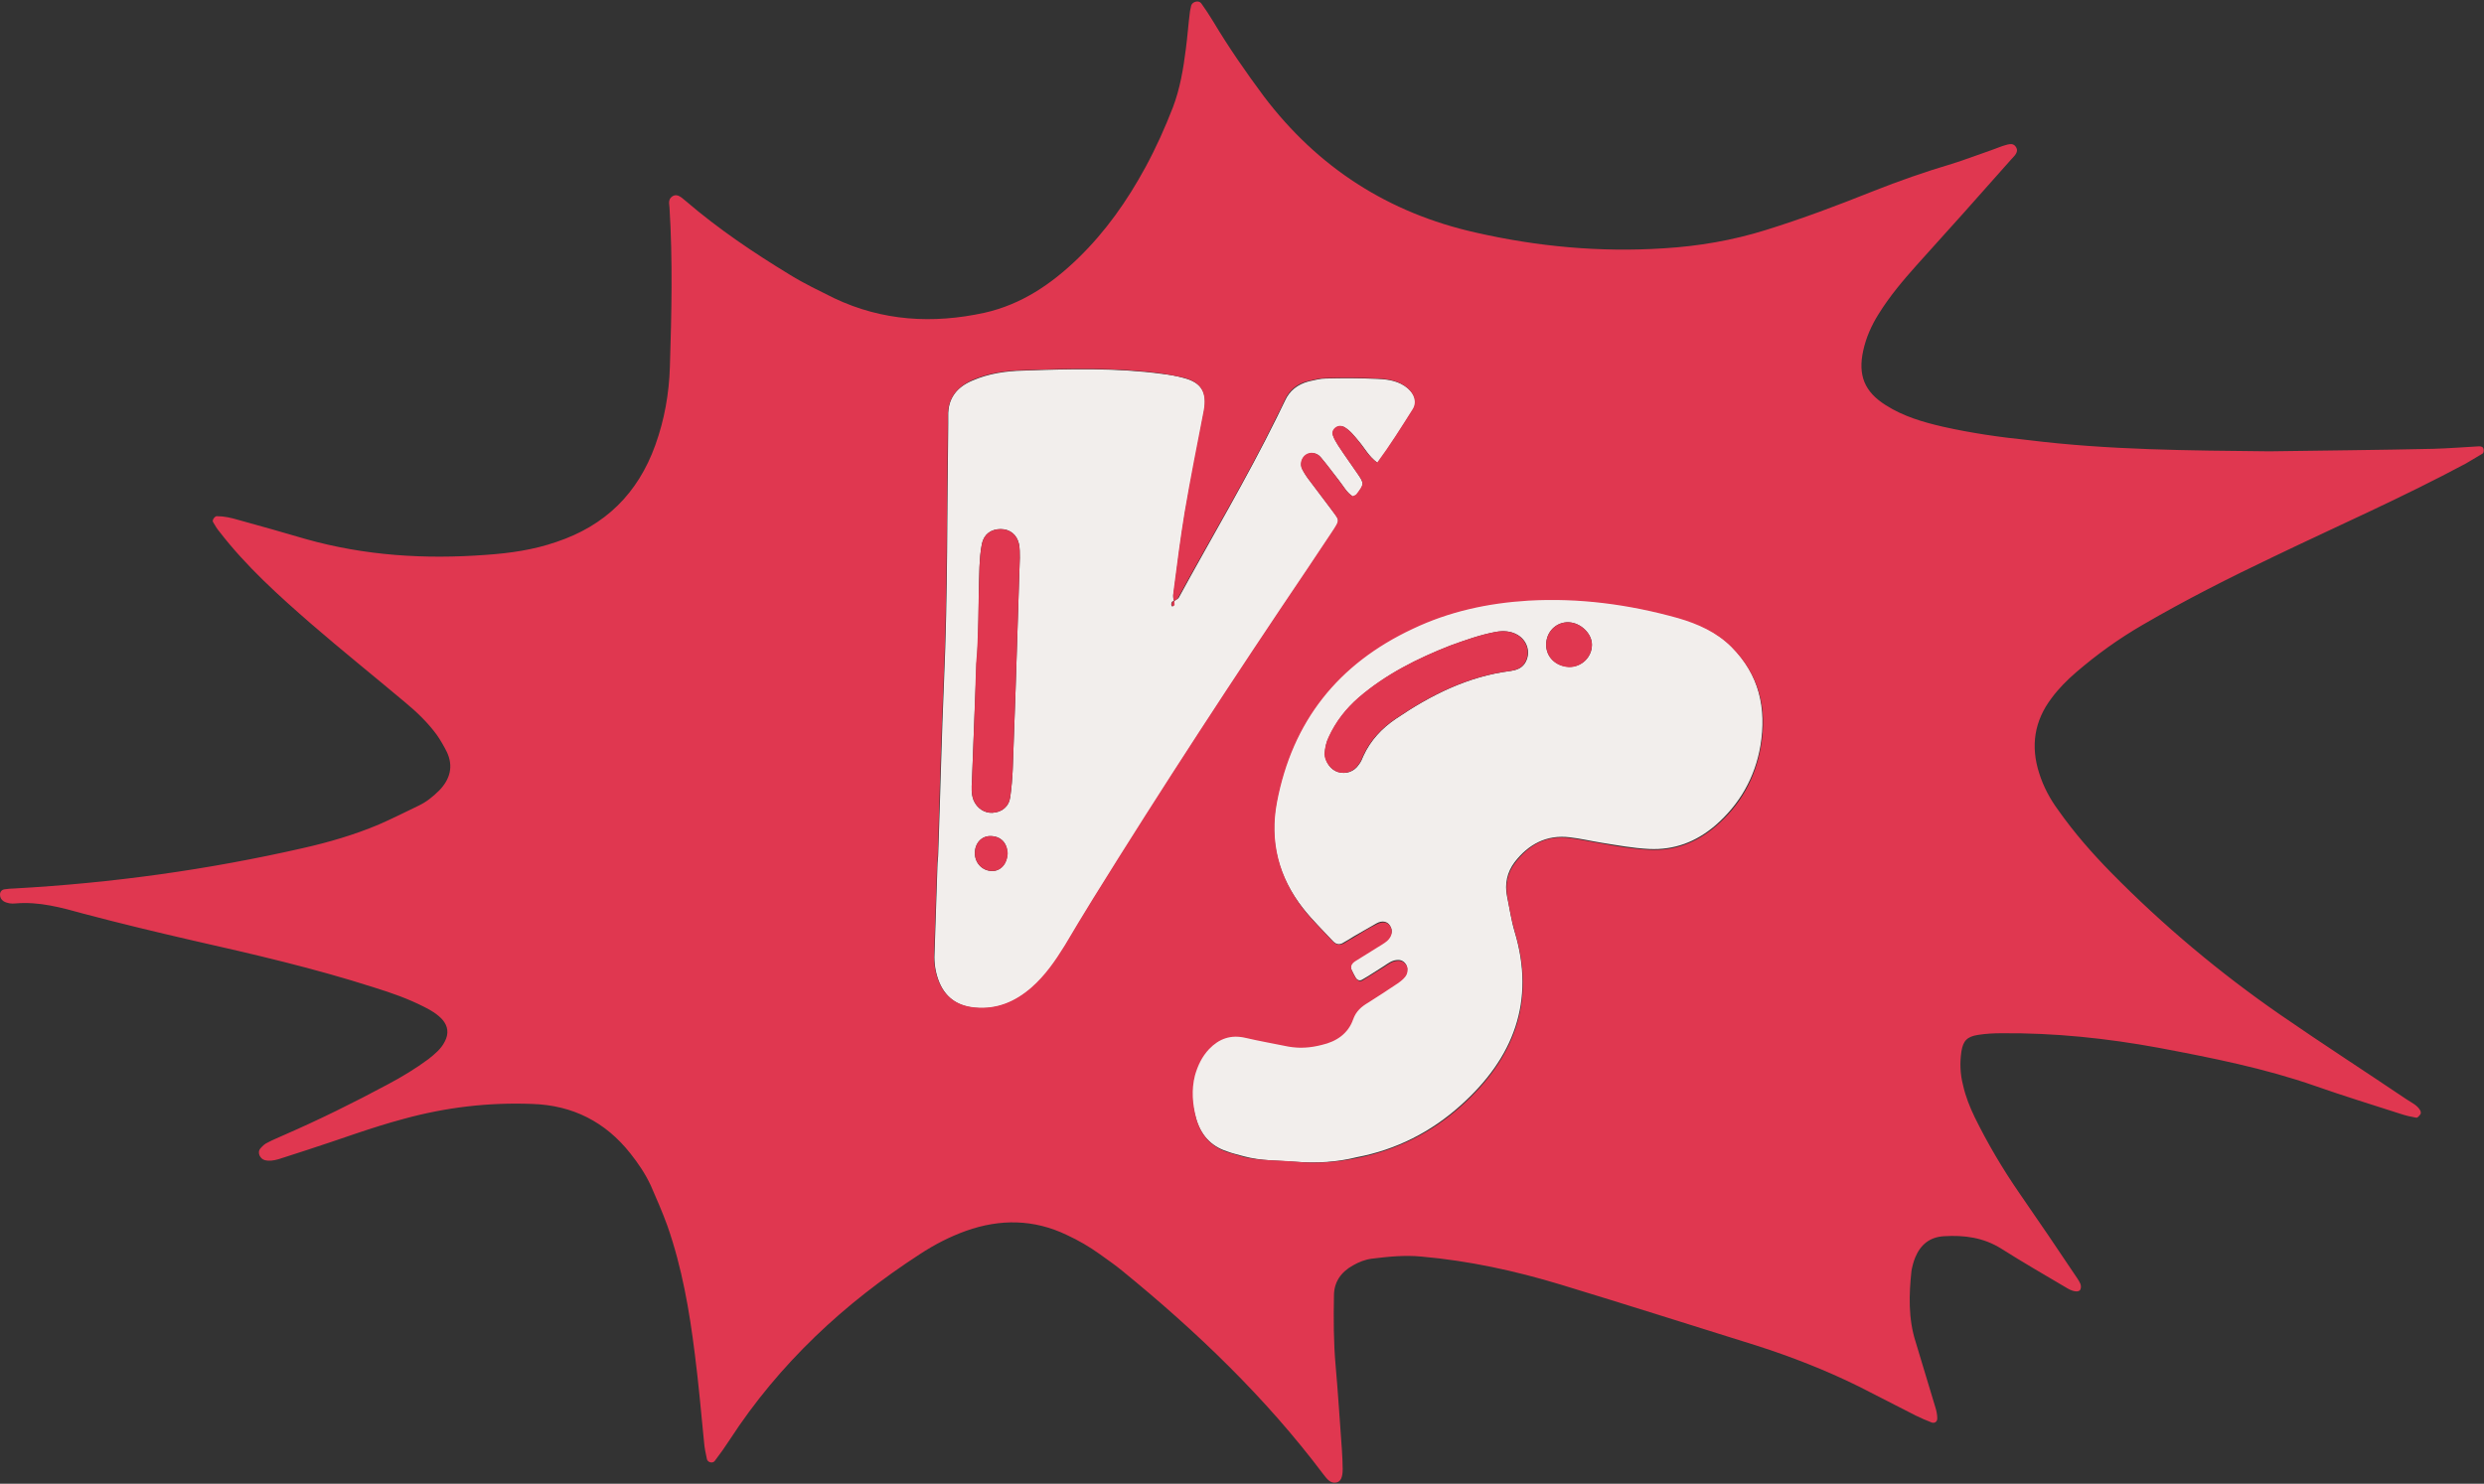
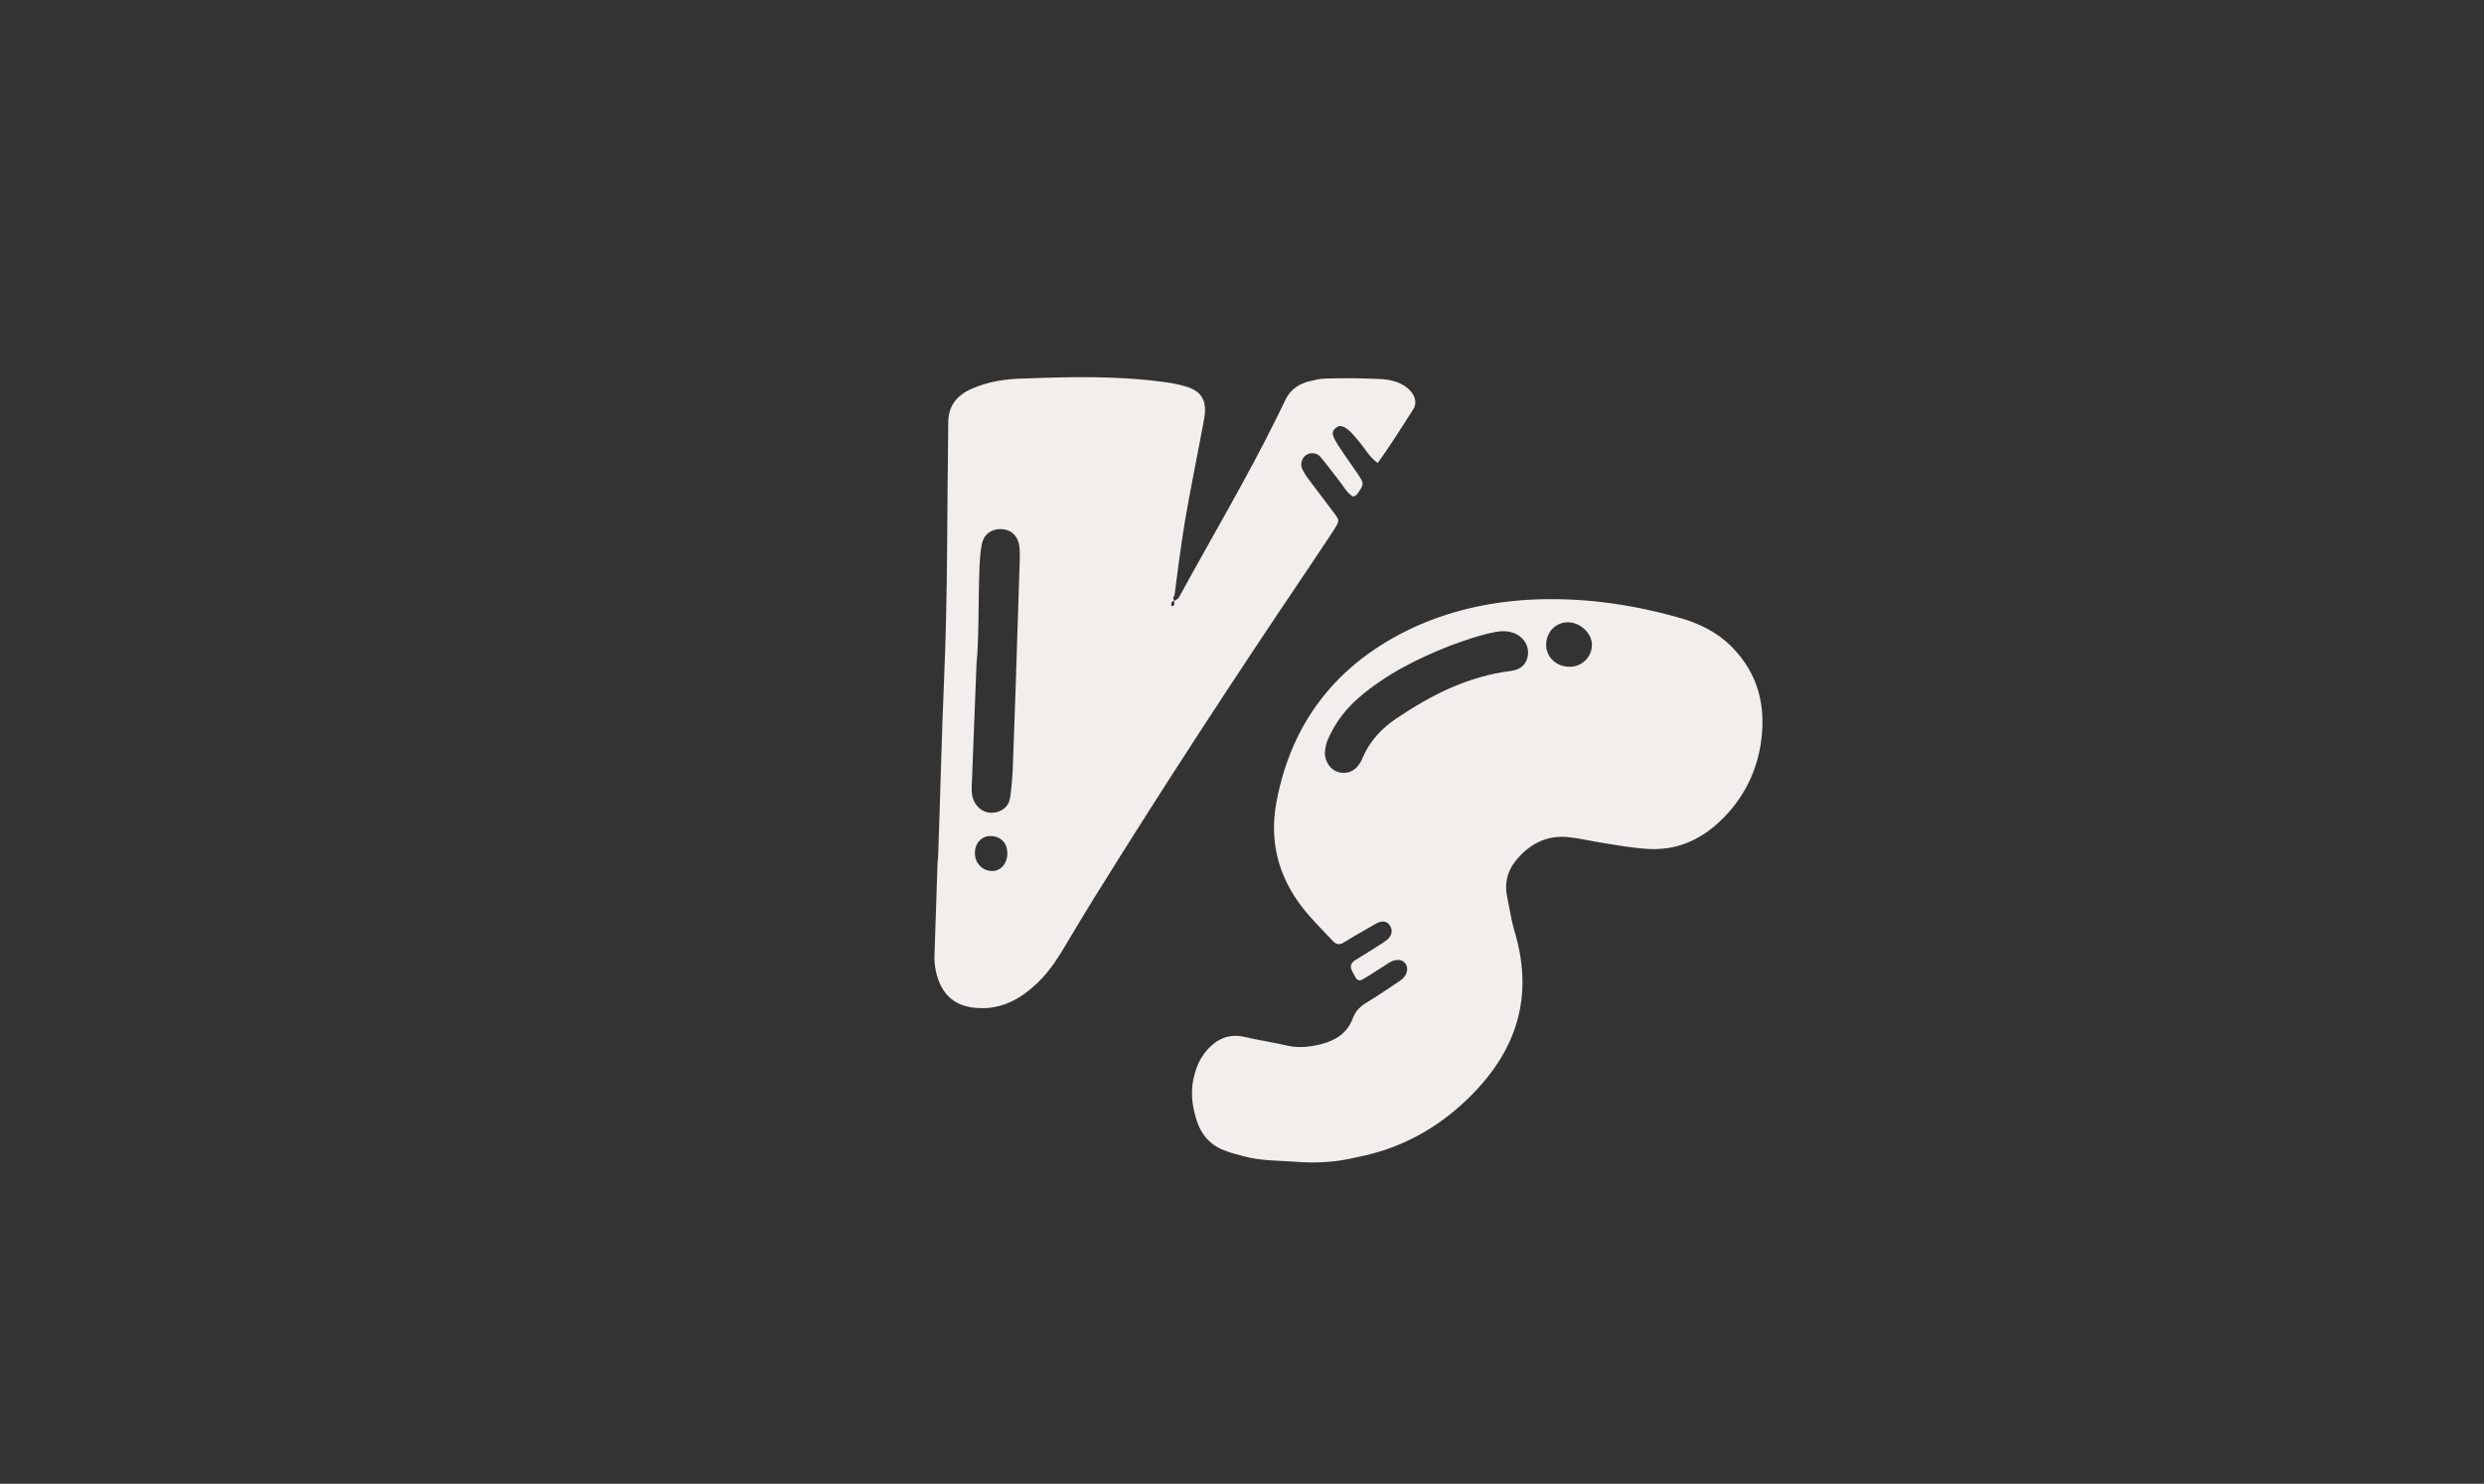
<svg xmlns="http://www.w3.org/2000/svg" height="356.7" preserveAspectRatio="xMidYMid meet" version="1.0" viewBox="3.2 7.2 597.0 356.7" width="597.0" zoomAndPan="magnify">
  <rect x="3.2" y="7.2" width="597.0" height="356.7" fill="#333333" stroke="none" />
  <g id="change1_1">
-     <path d="M285.4,151.7c0.4-0.3,0.9-0.5,1.1-0.8c7.9-14.5,16.3-28.6,23.6-43.4c0.6-1.3,1.3-2.6,1.9-3.9 c1.1-2.5,3.1-4,5.7-4.7c1.4-0.3,2.8-0.7,4.2-0.7c4.2-0.1,8.3-0.1,12.5,0.1c2.5,0.1,5.1,0.5,7.2,2.3c1.7,1.5,2.3,3.4,1.2,5.1 c-2.8,4.3-5.4,8.6-8.5,12.8c-2.1-1.5-3.1-3.6-4.6-5.3c-1-1.2-2-2.5-3.4-3.3c-0.6-0.3-1.3-0.4-1.8,0c-0.7,0.4-1.2,1.2-0.9,2 c0.3,0.9,0.8,1.7,1.3,2.5c1.5,2.3,3.1,4.5,4.6,6.7c1.6,2.4,1.6,2.5-0.2,5c-0.2,0.2-0.5,0.3-0.9,0.5c-1.5-0.9-2.3-2.5-3.4-3.9 c-1.5-1.9-2.9-3.8-4.4-5.6c-0.9-1.1-2.5-1.2-3.5-0.5c-1,0.7-1.5,2.2-0.9,3.4c0.5,1,1.1,1.9,1.8,2.8c1.6,2.2,3.3,4.3,4.9,6.5 c2.3,3.2,2.7,2.5,0.3,6.2c-1.9,2.8-3.7,5.6-5.6,8.4c-17.7,26.2-35,52.7-51.7,79.6c-2.3,3.7-4.5,7.4-6.7,11.1 c-2.2,3.7-4.6,7.3-8,10.1c-3.9,3.4-8.4,5.3-13.6,4.8c-4.4-0.4-7.4-2.6-8.9-6.8c-0.7-2-1-4-0.9-6.1c0.2-7,0.5-14.1,0.7-21.1 c0-1.1,0.2-2.2,0.2-3.3c0.5-13.9,0.8-27.8,1.4-41.7c0.9-20.5,0.7-40.9,1-61.4c0-0.6,0-1.3,0-1.9c-0.1-4.2,2-6.9,5.8-8.5 c3.9-1.7,8-2.3,12.2-2.4c11.2-0.4,22.4-0.7,33.5,0.8c1.7,0.2,3.5,0.5,5.2,1c4.2,1.1,5.6,3.5,4.8,7.9c-1.5,8.2-3.2,16.3-4.6,24.5 c-1,6.1-1.8,12.3-2.6,18.5C285.2,149.8,285,150.8,285.4,151.7c-0.6,0-0.7,0.4-0.7,0.9c0,0.1,0.1,0.2,0.2,0.4 c0.2-0.1,0.4-0.2,0.5-0.4C285.5,152.3,285.4,152,285.4,151.7z M237.9,166.7c-0.4,10.9-0.8,19.6-1.1,28.2c-0.1,1.6-0.2,3.2,0.4,4.7 c0.8,1.9,2.6,3.1,4.5,3c2.3-0.1,4-1.5,4.3-3.8c0.3-2.2,0.5-4.4,0.6-6.7c0.5-12.8,0.9-25.6,1.3-38.3c0.1-4.2,0.3-8.3,0.4-12.5 c0-1.1,0-2.3-0.2-3.3c-0.5-2.3-2.2-3.6-4.4-3.6c-2.3,0-4,1.2-4.5,3.5c-0.4,1.9-0.5,3.8-0.6,5.7C238.3,152.1,238.5,160.6,237.9,166.7 z M245.3,212.4c0-2.6-1.6-4.2-4.1-4.2c-2.1,0-3.7,1.7-3.7,4.1c0,2.4,1.8,4.3,4.2,4.3C243.7,216.6,245.3,214.8,245.3,212.4z" fill="#F2EEEC" />
+     <path d="M285.4,151.7c0.4-0.3,0.9-0.5,1.1-0.8c7.9-14.5,16.3-28.6,23.6-43.4c0.6-1.3,1.3-2.6,1.9-3.9 c1.1-2.5,3.1-4,5.7-4.7c1.4-0.3,2.8-0.7,4.2-0.7c4.2-0.1,8.3-0.1,12.5,0.1c2.5,0.1,5.1,0.5,7.2,2.3c1.7,1.5,2.3,3.4,1.2,5.1 c-2.8,4.3-5.4,8.6-8.5,12.8c-2.1-1.5-3.1-3.6-4.6-5.3c-1-1.2-2-2.5-3.4-3.3c-0.6-0.3-1.3-0.4-1.8,0c-0.7,0.4-1.2,1.2-0.9,2 c0.3,0.9,0.8,1.7,1.3,2.5c1.5,2.3,3.1,4.5,4.6,6.7c1.6,2.4,1.6,2.5-0.2,5c-0.2,0.2-0.5,0.3-0.9,0.5c-1.5-0.9-2.3-2.5-3.4-3.9 c-1.5-1.9-2.9-3.8-4.4-5.6c-0.9-1.1-2.5-1.2-3.5-0.5c-1,0.7-1.5,2.2-0.9,3.4c0.5,1,1.1,1.9,1.8,2.8c1.6,2.2,3.3,4.3,4.9,6.5 c2.3,3.2,2.7,2.5,0.3,6.2c-1.9,2.8-3.7,5.6-5.6,8.4c-17.7,26.2-35,52.7-51.7,79.6c-2.3,3.7-4.5,7.4-6.7,11.1 c-2.2,3.7-4.6,7.3-8,10.1c-3.9,3.4-8.4,5.3-13.6,4.8c-4.4-0.4-7.4-2.6-8.9-6.8c-0.7-2-1-4-0.9-6.1c0.2-7,0.5-14.1,0.7-21.1 c0-1.1,0.2-2.2,0.2-3.3c0.5-13.9,0.8-27.8,1.4-41.7c0.9-20.5,0.7-40.9,1-61.4c-0.1-4.2,2-6.9,5.8-8.5 c3.9-1.7,8-2.3,12.2-2.4c11.2-0.4,22.4-0.7,33.5,0.8c1.7,0.2,3.5,0.5,5.2,1c4.2,1.1,5.6,3.5,4.8,7.9c-1.5,8.2-3.2,16.3-4.6,24.5 c-1,6.1-1.8,12.3-2.6,18.5C285.2,149.8,285,150.8,285.4,151.7c-0.6,0-0.7,0.4-0.7,0.9c0,0.1,0.1,0.2,0.2,0.4 c0.2-0.1,0.4-0.2,0.5-0.4C285.5,152.3,285.4,152,285.4,151.7z M237.9,166.7c-0.4,10.9-0.8,19.6-1.1,28.2c-0.1,1.6-0.2,3.2,0.4,4.7 c0.8,1.9,2.6,3.1,4.5,3c2.3-0.1,4-1.5,4.3-3.8c0.3-2.2,0.5-4.4,0.6-6.7c0.5-12.8,0.9-25.6,1.3-38.3c0.1-4.2,0.3-8.3,0.4-12.5 c0-1.1,0-2.3-0.2-3.3c-0.5-2.3-2.2-3.6-4.4-3.6c-2.3,0-4,1.2-4.5,3.5c-0.4,1.9-0.5,3.8-0.6,5.7C238.3,152.1,238.5,160.6,237.9,166.7 z M245.3,212.4c0-2.6-1.6-4.2-4.1-4.2c-2.1,0-3.7,1.7-3.7,4.1c0,2.4,1.8,4.3,4.2,4.3C243.7,216.6,245.3,214.8,245.3,212.4z" fill="#F2EEEC" />
  </g>
  <g id="change1_2">
    <path d="M314.6,286.5c-4.1-0.3-8.3-0.2-12.4-1.3c-1.4-0.4-2.8-0.7-4.1-1.2c-4-1.3-6.4-4.1-7.5-8.1 c-1-3.4-1.3-6.9-0.3-10.4c0.6-2.4,1.7-4.5,3.4-6.3c2.4-2.5,5.2-3.5,8.7-2.7c3.4,0.8,6.9,1.3,10.3,2.1c2.7,0.6,5.4,0.3,8.1-0.4 c3.5-0.9,6.2-2.7,7.5-6.1c0.7-2,2-3.1,3.7-4.1c2.5-1.5,4.8-3.1,7.2-4.7c0.8-0.5,1.6-1.1,2-2.1c0.3-0.8,0.3-1.6-0.2-2.3 c-0.5-0.7-1.2-1-2.1-0.9c-1.2,0.1-2.1,0.8-3,1.4c-1.8,1.1-3.5,2.3-5.3,3.3c-0.6,0.4-1.3,0.1-1.6-0.5c-0.3-0.5-0.6-1.1-0.9-1.7 c-0.5-1-0.2-1.8,0.7-2.4c1.8-1.1,3.6-2.2,5.3-3.3c0.8-0.5,1.6-1,2.4-1.6c1.2-1,1.5-2.3,0.8-3.4c-0.6-1.1-1.9-1.4-3.3-0.6 c-1.8,1-3.6,2.1-5.4,3.1c-0.8,0.5-1.6,1-2.5,1.5c-0.9,0.6-1.8,0.5-2.6-0.4c-2.4-2.6-4.9-5-7.1-7.8c-6-7.6-8.2-16.2-6.4-25.7 c3.7-19.5,14.8-33.3,32.6-41.7c8.8-4.1,18.1-6.2,27.8-6.8c12.3-0.7,24.2,0.9,36,4.2c4.8,1.3,9.3,3.4,12.9,7c6.7,6.7,8.5,14.9,7,23.9 c-1.3,7.6-5,14.1-10.9,19.2c-4.6,3.9-9.8,5.9-15.9,5.6c-3.9-0.2-7.6-0.9-11.4-1.5c-2.5-0.4-5-1-7.6-1.3c-5.6-0.7-10,1.7-13.3,6 c-1.8,2.4-2.4,5.2-1.8,8.2c0.6,2.8,1,5.7,1.8,8.4c5.1,16.9-0.3,30.5-12.9,41.8c-7.1,6.4-15.5,10.7-25,12.5 C324.5,286.6,319.6,286.9,314.6,286.5z M321.6,188.3c0.1,2.1,1.4,4,3.2,4.5c1.9,0.6,3.9-0.1,5-1.8c0.5-0.6,0.8-1.4,1.1-2.1 c1.7-3.7,4.4-6.6,7.8-8.9c8.4-5.7,17.3-10.2,27.6-11.5c1.3-0.2,2.5-0.6,3.3-1.7c1.6-2.3,0.9-5.5-1.7-7c-1.6-0.9-3.3-1-5.1-0.7 c-3.8,0.7-7.4,2-11,3.3c-7.9,3.1-15.5,6.9-22,12.5c-3.1,2.7-5.5,5.8-7.2,9.5C322,185.5,321.7,186.9,321.6,188.3z M380.3,167.5 c3,0.1,5.5-2.3,5.5-5.3c0-2.7-2.7-5.3-5.6-5.4c-3-0.1-5.4,2.3-5.4,5.4C374.8,165.1,377.1,167.4,380.3,167.5z" fill="#F2EEEC" />
  </g>
  <g id="change2_1">
-     <path d="M548.6,115.7c13.1-0.2,26.2-0.3,39.4-0.6c3.7-0.1,7.3-0.4,11-0.6c0.5,0,1,0.1,1.1,0.7c0.1,0.5,0,1-0.5,1.2 c-1.2,0.7-2.5,1.5-3.7,2.2c-15.1,8.1-30.8,15-46.2,22.4c-10.7,5.1-21.2,10.4-31.5,16.4c-5.7,3.3-11,7.1-16,11.4 c-2.2,1.9-4.2,3.9-5.9,6.2c-4.2,5.5-5.1,11.6-3,18.1c1,3.2,2.6,6.2,4.6,8.9c3.8,5.4,8.1,10.3,12.7,15c12.5,12.7,26.1,24.1,40.7,34.2 c10,6.9,20.2,13.5,30.3,20.3c1.2,0.8,2.6,1.4,3.3,2.7c0.1,0.2,0.2,0.7,0,0.9c-0.3,0.4-0.7,0.9-1,0.8c-1.2-0.2-2.5-0.5-3.7-0.9 c-6.8-2.2-13.7-4.3-20.5-6.7c-12.3-4.3-25-6.8-37.7-9.2c-12.5-2.3-25-3.6-37.7-3.5c-1.9,0-3.8,0.1-5.7,0.4c-2.6,0.4-3.6,1.4-4,4 c-0.4,2.7-0.3,5.4,0.4,8.1c0.6,2.7,1.6,5.2,2.8,7.7c3.1,6.3,6.7,12.4,10.7,18.2c4.7,6.8,9.4,13.7,14,20.6c0.5,0.8,1.1,1.6,0.7,2.6 c-0.3,0.7-1.6,0.6-3-0.2c-5.4-3.2-10.8-6.3-16-9.6c-4.3-2.7-8.9-3.3-13.8-3c-3.4,0.2-5.6,2-6.9,5.1c-0.4,1-0.7,2.1-0.9,3.2 c-0.6,5.7-0.8,11.5,1,17.1c1.6,5.2,3.1,10.4,4.7,15.6c0.3,0.9,0.5,1.9,0.5,2.8c0,0.8-0.6,1.2-1.3,1c-1.3-0.5-2.7-1.1-3.9-1.7 c-4.6-2.3-9.1-4.7-13.7-7c-7.9-3.9-16.1-7.1-24.5-9.8c-15.7-4.9-31.4-9.9-47.2-14.7c-10.9-3.3-22-5.7-33.3-6.7c-4-0.4-8,0-12,0.5 c-1.6,0.2-3.1,0.8-4.5,1.6c-2.9,1.6-4.6,4-4.6,7.3c-0.1,5.6-0.1,11.2,0.4,16.8c0.6,6.7,1,13.4,1.5,20.1c0.1,1.6,0.2,3.2,0.2,4.8 c0,2-0.5,3-1.5,3.2c-1.5,0.3-2.3-0.9-3.1-1.9c-13.9-18.5-30.5-34.4-48.4-49c-1.7-1.4-3.6-2.7-5.4-4c-2.5-1.8-5.1-3.3-7.9-4.6 c-7.9-3.8-16-3.9-24.2-1c-3.9,1.4-7.6,3.3-11.1,5.6c-18.2,11.8-33.8,26.3-45.7,44.6c-1.1,1.7-2.3,3.4-3.6,5.1 c-0.5,0.7-1.7,0.4-1.9-0.4c-0.3-1.4-0.6-2.8-0.7-4.2c-0.7-7-1.3-14-2.2-21c-1.3-10.5-3.1-20.9-6.6-30.9c-1.2-3.3-2.6-6.5-4-9.7 c-1.3-2.8-3-5.3-4.9-7.7c-6-7.6-13.9-11.6-23.6-11.9c-10.5-0.4-20.7,0.8-30.9,3.6c-7.9,2.1-15.5,5-23.3,7.5 c-2.3,0.7-4.5,1.5-6.8,2.2c-1.1,0.3-2.2,0.5-3.3,0.2c-1.1-0.3-1.8-1.8-1.1-2.7c0.5-0.6,1.1-1.2,1.8-1.5c1.3-0.7,2.6-1.2,3.9-1.8 c8.5-3.7,16.8-7.8,25-12.2c3.4-1.8,6.7-3.8,9.8-6.1c1.5-1.2,3-2.4,3.9-4.2c1-1.9,0.8-3.7-0.6-5.3c-1.2-1.3-2.7-2.2-4.3-3 c-3.9-2-7.9-3.4-12.1-4.7c-14.3-4.6-29-8-43.6-11.3c-8.7-2-17.4-4.1-26.1-6.4c-5.4-1.5-10.8-3-16.5-2.5c-0.9,0.1-1.9,0-2.8-0.5 c-0.6-0.4-0.9-0.9-0.9-1.6c0-0.7,0.4-1.2,1.1-1.3c0.8-0.1,1.6-0.2,2.4-0.2c23.4-1.3,46.5-4.5,69.3-9.7c6.2-1.4,12.4-3.2,18.3-5.7 c3.2-1.4,6.4-3,9.5-4.5c1.9-0.9,3.5-2.2,5-3.7c2.6-2.7,3.4-5.8,1.8-9.2c-0.7-1.4-1.5-2.8-2.4-4.1c-2.2-3-4.8-5.5-7.7-7.9 c-7.5-6.3-15.1-12.4-22.5-18.8c-7.8-6.8-15.6-13.8-22-22.1c-0.6-0.7-1.1-1.5-1.6-2.4c-0.3-0.4,0.4-1.4,0.9-1.4 c1.8,0,3.5,0.4,5.2,0.9c5.4,1.5,10.8,3,16.2,4.6c14.2,4,28.6,4.9,43.3,3.8c5.8-0.4,11.4-1.2,16.9-3.1c11.7-3.9,19.6-11.6,23.8-23.3 c2.2-6.1,3.3-12.4,3.5-18.8c0.4-12.8,0.7-25.6-0.1-38.4c0-0.3-0.1-0.6-0.1-1c0-0.7,0.2-1.2,0.8-1.6c0.8-0.5,1.5-0.2,2.2,0.3 c0.4,0.3,0.7,0.6,1.1,0.9c7.8,6.7,16.3,12.4,25,17.7c3.4,2.1,7,3.8,10.6,5.6c11.6,5.5,23.7,6.2,36.1,3.5c8.9-2,16.1-6.9,22.5-13.1 c6.6-6.4,11.8-13.8,16.2-21.9c2.5-4.6,4.7-9.5,6.6-14.4c1.7-4.5,2.5-9.2,3.1-14c0.4-3,0.6-6,1-9.1c0.1-0.5,0.2-0.9,0.3-1.4 c0.3-0.9,1.8-1.3,2.4-0.5c1,1.4,2,2.9,2.9,4.4c3.7,6.2,7.8,12.1,12.1,17.9c13,17.2,30,28.1,50.9,32.8c14.9,3.4,30,4.8,45.3,3.8 c8.3-0.5,16.5-1.9,24.5-4.4c8.7-2.7,17.2-5.9,25.7-9.3c6.3-2.5,12.6-4.7,19-6.6c3.2-1,6.3-2.2,9.5-3.3c0.9-0.3,1.8-0.7,2.7-1 c1.1-0.3,2.4-0.9,3.1,0.1c1,1.3-0.3,2.3-1.1,3.2c-7.5,8.5-15.1,17-22.7,25.4c-3.3,3.7-6.5,7.5-9.1,11.7c-1.7,2.7-3,5.6-3.7,8.8 c-1.3,5.9,0.3,9.9,5.4,13.1c4.2,2.7,9,4.1,13.8,5.2c6.7,1.5,13.5,2.5,20.4,3.2C509.9,115.4,529.3,115.5,548.6,115.7z M285.4,151.7 L285.4,151.7c-0.4-0.9-0.2-1.9-0.1-2.8c0.8-6.2,1.6-12.4,2.6-18.5c1.4-8.2,3-16.3,4.6-24.5c0.8-4.4-0.6-6.8-4.8-7.9 c-1.7-0.4-3.4-0.7-5.2-1c-11.1-1.5-22.3-1.2-33.5-0.8c-4.1,0.1-8.3,0.7-12.2,2.4c-3.7,1.7-5.8,4.4-5.8,8.5c0,0.6,0,1.3,0,1.9 c-0.3,20.5-0.1,40.9-1,61.4c-0.6,13.9-1,27.8-1.4,41.7c0,1.1-0.2,2.2-0.2,3.3c-0.2,7-0.5,14.1-0.7,21.1c-0.1,2.1,0.2,4.1,0.9,6.1 c1.5,4.2,4.5,6.4,8.9,6.8c5.3,0.5,9.7-1.4,13.6-4.8c3.3-2.9,5.7-6.4,8-10.1c2.2-3.7,4.4-7.4,6.7-11.1c16.7-26.9,34-53.4,51.7-79.6 c1.9-2.8,3.7-5.6,5.6-8.4c2.4-3.6,2-2.9-0.3-6.2c-1.6-2.2-3.3-4.3-4.9-6.5c-0.7-0.9-1.3-1.8-1.8-2.8c-0.6-1.2-0.1-2.7,0.9-3.4 c1-0.7,2.5-0.6,3.5,0.5c1.6,1.8,3,3.8,4.4,5.6c1.1,1.3,1.9,3,3.4,3.9c0.4-0.2,0.8-0.3,0.9-0.5c1.9-2.5,1.9-2.6,0.2-5 c-1.5-2.2-3.1-4.4-4.6-6.7c-0.5-0.8-1-1.6-1.3-2.5c-0.3-0.8,0.2-1.6,0.9-2c0.5-0.3,1.2-0.3,1.8,0c1.4,0.8,2.4,2.1,3.4,3.3 c1.4,1.7,2.4,3.7,4.6,5.3c3.1-4.2,5.8-8.5,8.5-12.8c1.1-1.7,0.4-3.7-1.2-5.1c-2.1-1.8-4.7-2.2-7.2-2.3c-4.1-0.2-8.3-0.2-12.5-0.1 c-1.4,0-2.8,0.4-4.2,0.7c-2.6,0.6-4.6,2.2-5.7,4.7c-0.6,1.3-1.2,2.6-1.9,3.9c-7.2,14.8-15.7,28.9-23.6,43.4 C286.3,151.2,285.8,151.4,285.4,151.7z M314.6,286.5c5,0.5,9.9,0.1,14.8-0.9c9.5-1.9,17.9-6.1,25-12.5c12.6-11.3,18-24.9,12.9-41.8 c-0.8-2.7-1.3-5.6-1.8-8.4c-0.6-3,0-5.8,1.8-8.2c3.3-4.4,7.6-6.8,13.3-6c2.5,0.3,5,0.9,7.6,1.3c3.8,0.7,7.5,1.3,11.4,1.5 c6.1,0.3,11.3-1.7,15.9-5.6c6-5.1,9.6-11.6,10.9-19.2c1.6-9-0.3-17.1-7-23.9c-3.6-3.6-8.1-5.6-12.9-7c-11.8-3.3-23.8-4.9-36-4.2 c-9.7,0.6-19,2.6-27.8,6.8c-17.9,8.4-28.9,22.2-32.6,41.7c-1.8,9.5,0.5,18.1,6.4,25.7c2.2,2.8,4.7,5.2,7.1,7.8 c0.8,0.8,1.6,0.9,2.6,0.4c0.8-0.5,1.6-1,2.5-1.5c1.8-1.1,3.5-2.2,5.4-3.1c1.5-0.8,2.7-0.5,3.3,0.6c0.6,1.1,0.3,2.4-0.8,3.4 c-0.7,0.6-1.6,1.1-2.4,1.6c-1.8,1.1-3.5,2.2-5.3,3.3c-0.9,0.6-1.3,1.4-0.7,2.4c0.3,0.6,0.5,1.2,0.9,1.7c0.4,0.6,1,0.9,1.6,0.5 c1.8-1.1,3.5-2.2,5.3-3.3c0.9-0.6,1.8-1.3,3-1.4c0.8-0.1,1.6,0.2,2.1,0.9c0.5,0.7,0.5,1.5,0.2,2.3c-0.4,0.9-1.2,1.5-2,2.1 c-2.4,1.6-4.8,3.2-7.2,4.7c-1.7,1-3,2.1-3.7,4.1c-1.2,3.4-4,5.3-7.5,6.1c-2.7,0.7-5.3,0.9-8.1,0.4c-3.4-0.7-6.9-1.3-10.3-2.1 c-3.5-0.8-6.3,0.2-8.7,2.7c-1.7,1.8-2.7,3.9-3.4,6.3c-0.9,3.5-0.6,7,0.3,10.4c1.1,3.9,3.5,6.8,7.5,8.1c1.4,0.4,2.8,0.8,4.1,1.2 C306.3,286.3,310.5,286.1,314.6,286.5z M236.8,194.9c-0.1,1.6-0.2,3.2,0.4,4.7c0.8,1.9,2.6,3.1,4.5,3c2.3-0.1,4-1.5,4.3-3.8 c0.3-2.2,0.5-4.4,0.6-6.7c0.5-12.8,0.9-25.6,1.3-38.3c0.1-4.2,0.3-8.3,0.4-12.5c0-1.1,0-2.3-0.2-3.3c-0.5-2.3-2.2-3.6-4.4-3.6 c-2.3,0-4,1.2-4.5,3.5c-0.4,1.9-0.5,3.8-0.6,5.7c-0.3,8.5-0.2,16.9-0.8,23.1C237.5,177.7,237.1,186.3,236.8,194.9z M241.2,208.2 c-2.1,0-3.7,1.7-3.7,4.1c0,2.4,1.8,4.3,4.2,4.3c2.1,0,3.6-1.8,3.7-4.2C245.3,209.9,243.7,208.2,241.2,208.2z M285.5,151.7 c-0.6,0-0.7,0.4-0.7,0.9c0,0.1,0.1,0.2,0.2,0.4c0.2-0.1,0.4-0.2,0.5-0.4C285.5,152.3,285.4,152,285.5,151.7 C285.4,151.7,285.5,151.7,285.5,151.7z M324.7,192.8c1.9,0.6,3.9-0.1,5-1.8c0.5-0.6,0.8-1.4,1.1-2.1c1.7-3.7,4.4-6.6,7.8-8.9 c8.4-5.7,17.3-10.2,27.6-11.5c1.3-0.2,2.5-0.6,3.3-1.7c1.6-2.3,0.9-5.5-1.7-7c-1.6-0.9-3.3-1-5.1-0.7c-3.8,0.7-7.4,2-11,3.3 c-7.9,3.1-15.5,6.9-22,12.5c-3.1,2.7-5.5,5.8-7.2,9.5c-0.6,1.3-0.9,2.7-1,4.1C321.6,190.3,323,192.2,324.7,192.8z M385.8,162.2 c0-2.7-2.7-5.3-5.6-5.4c-3-0.1-5.4,2.3-5.4,5.4c0,3,2.3,5.2,5.5,5.4C383.3,167.6,385.8,165.2,385.8,162.2z" fill="#E03750" />
-   </g>
+     </g>
</svg>